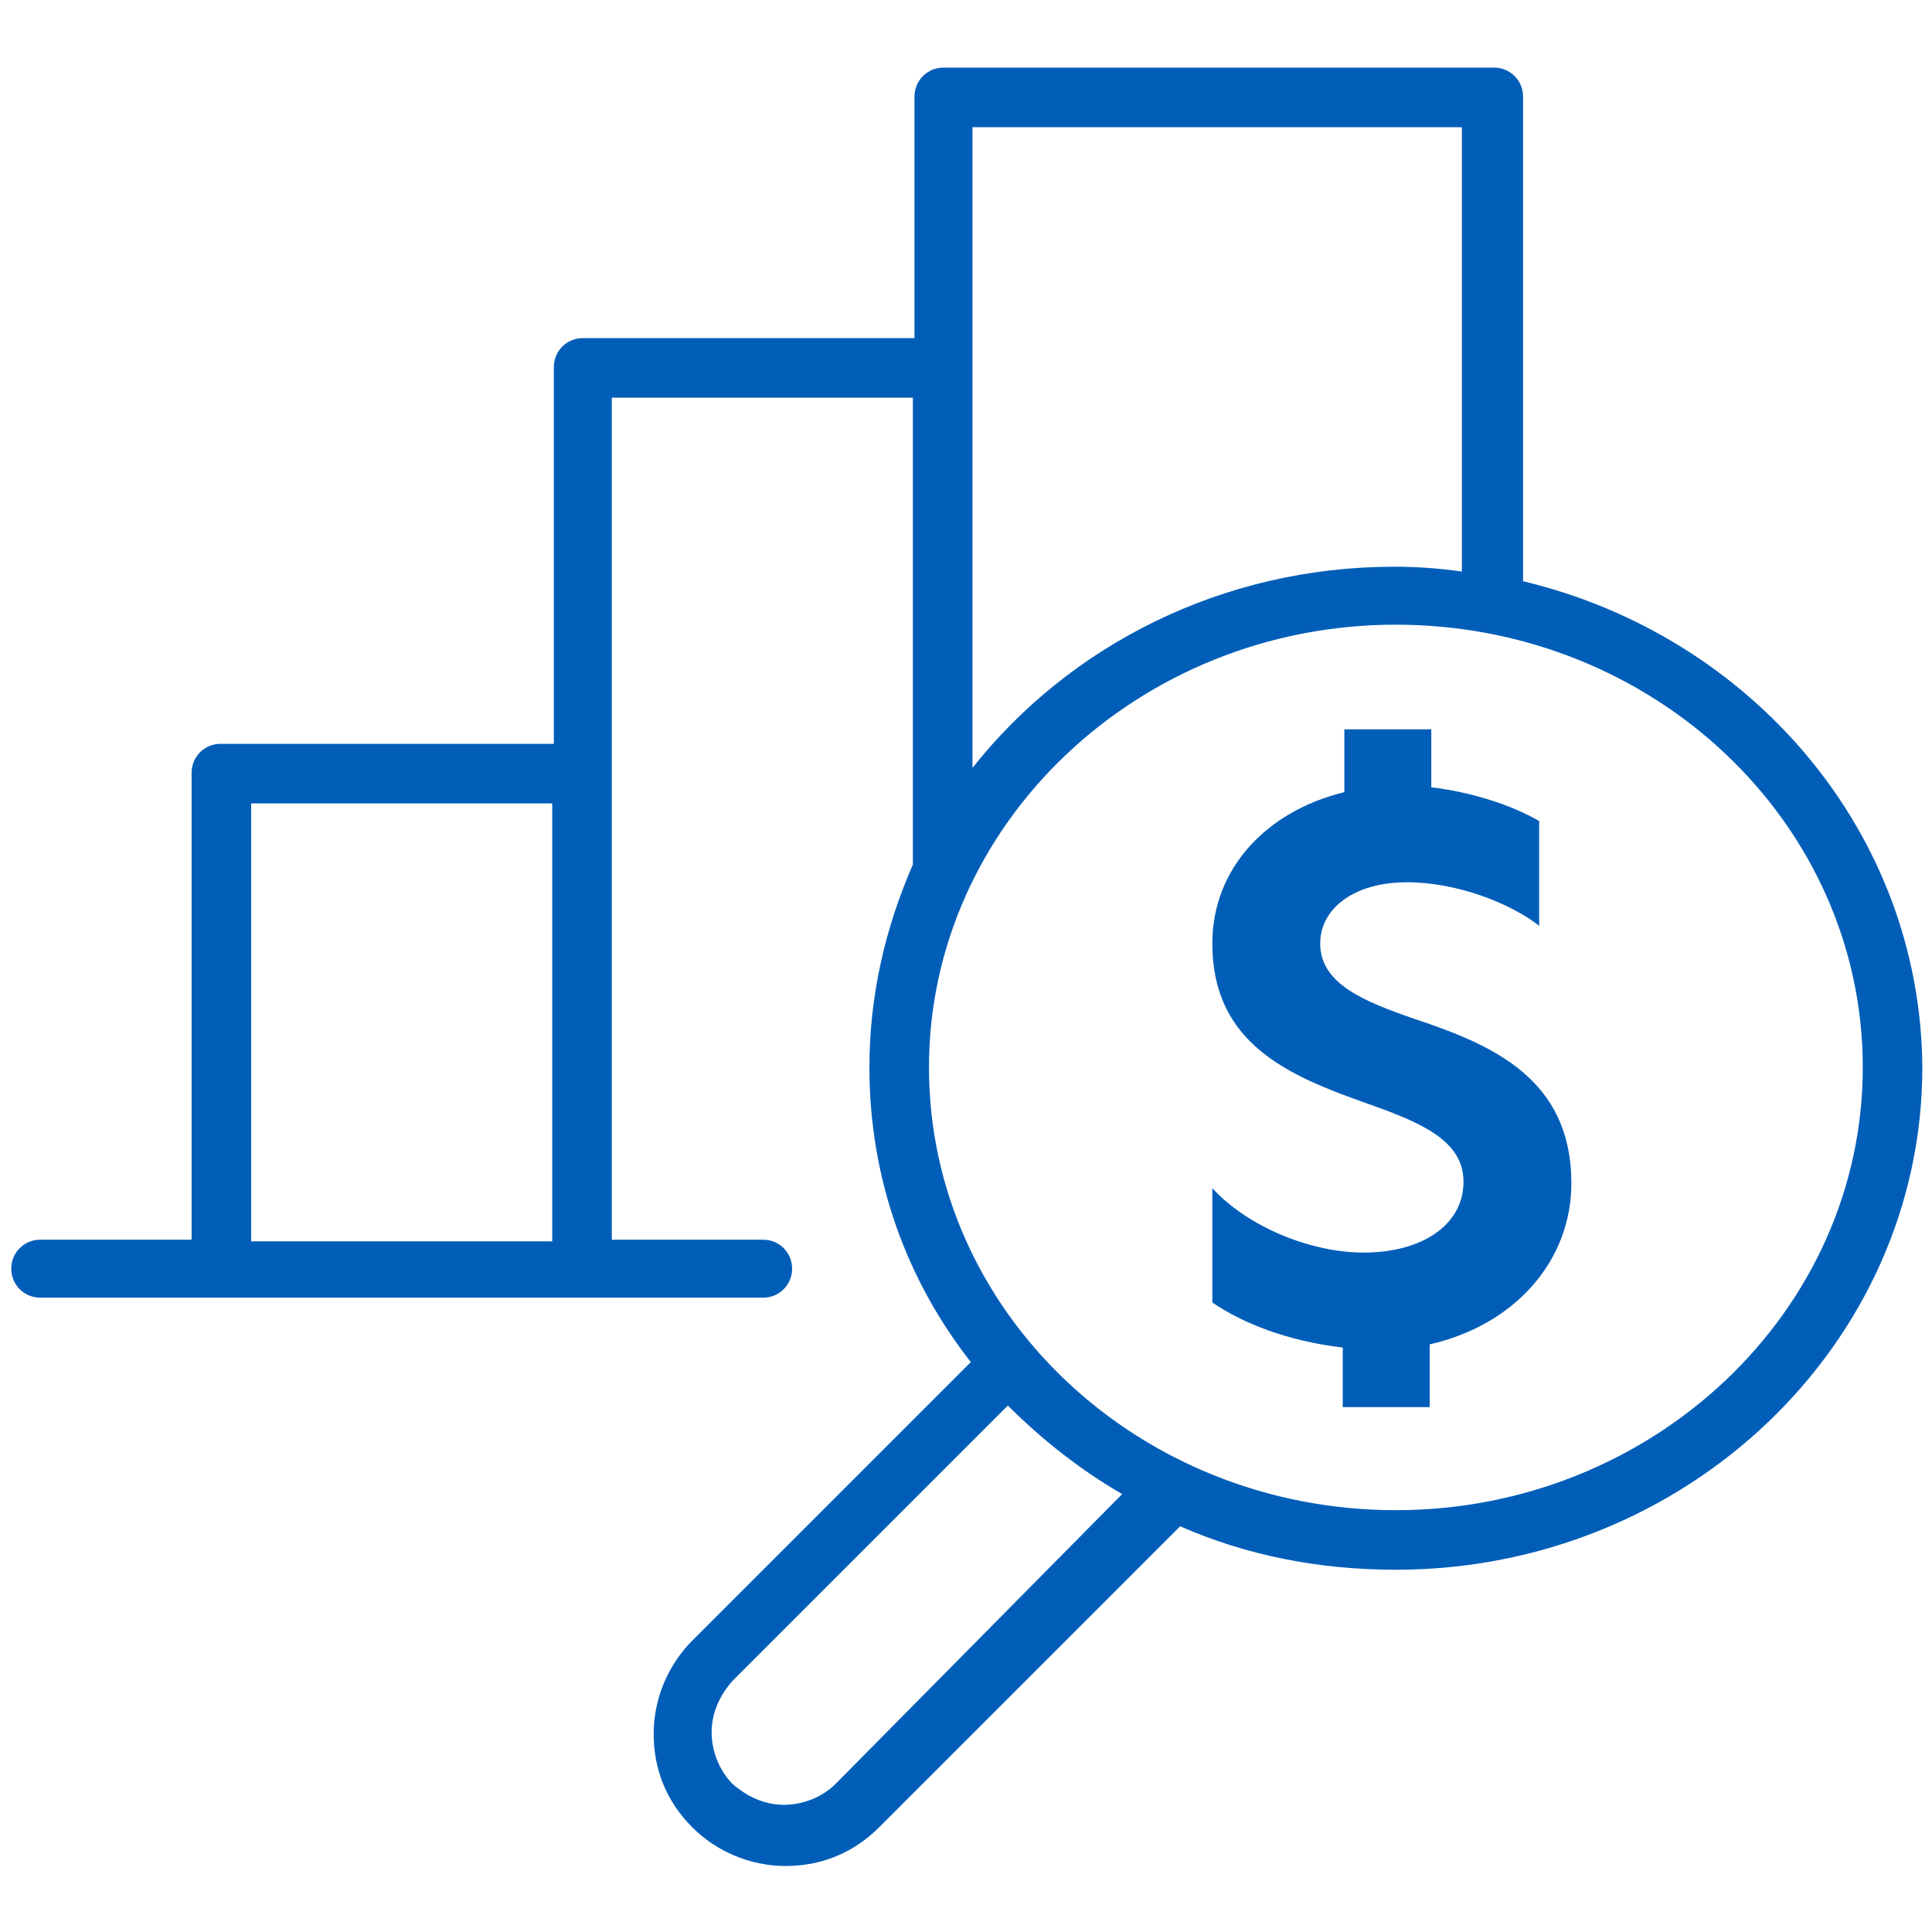
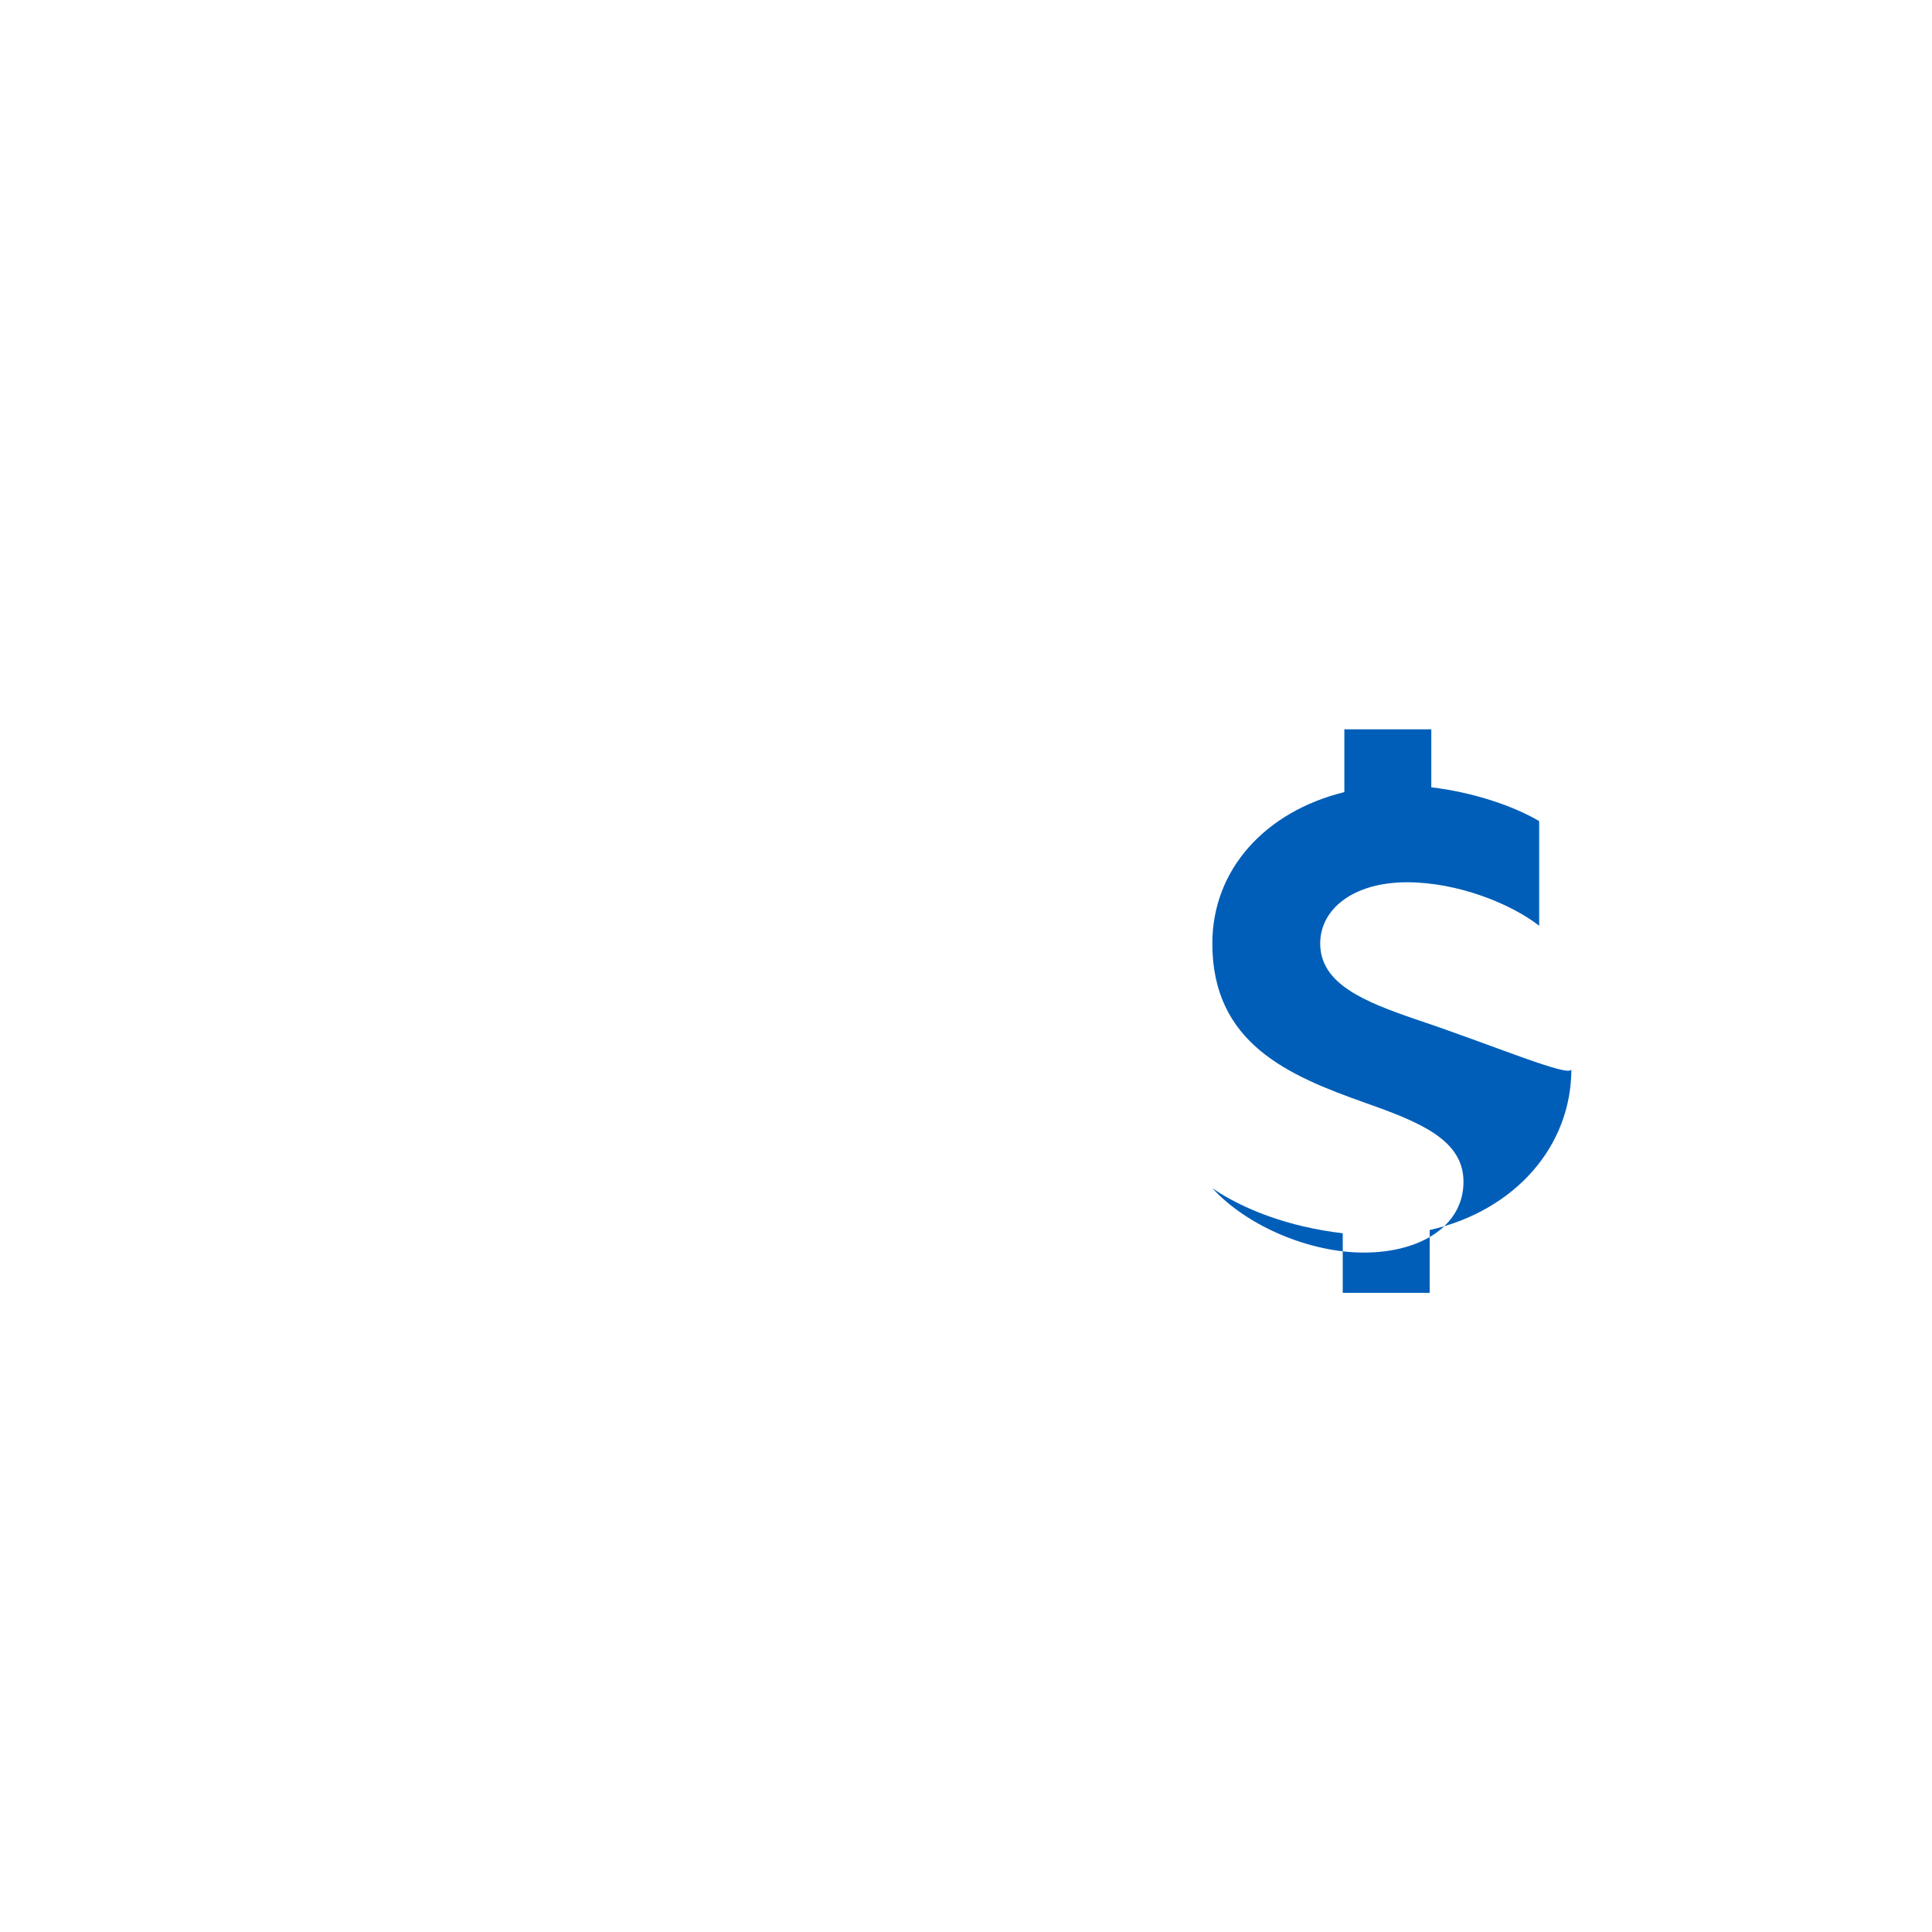
<svg xmlns="http://www.w3.org/2000/svg" version="1.1" id="Merchant_sales" x="0px" y="0px" width="65" height="65" viewBox="0 0 120 120" style="enable-background:new 0 0 120 120;" xml:space="preserve">
  <style type="text/css">
	.st0{fill:#005EB8;}
</style>
  <g>
-     <path class="st0" d="M94.6,36.1V6c0-1-0.8-1.8-1.8-1.8H81H70.3H58.6c-1,0-1.8,0.8-1.8,1.8v15H36.2c-1,0-1.8,0.8-1.8,1.8v23.4H13.7   c-1,0-1.8,0.8-1.8,1.8v29H2.5c-1,0-1.8,0.8-1.8,1.8s0.8,1.8,1.8,1.8h44.9c1,0,1.8-0.8,1.8-1.8s-0.8-1.8-1.8-1.8H38V24.7h18.7v29   C55,57.6,54,61.8,54,66.3c0,6.9,2.3,13.2,6.3,18.3L43,101.9c-1.5,1.5-2.4,3.6-2.4,5.8c0,2.2,0.8,4.2,2.4,5.8   c1.5,1.5,3.6,2.4,5.8,2.4c0,0,0,0,0,0c2.2,0,4.2-0.8,5.8-2.4l18.7-18.7c4.1,1.8,8.6,2.7,13.4,2.7c18,0,32.7-14,32.7-31.2   C119.3,51.7,108.8,39.5,94.6,36.1z M34.3,77.1H15.6V49.9h18.7V77.1z M60.4,7.9h9.8H81h9.8v27.6c-1.4-0.2-2.8-0.3-4.2-0.3   c-10.7,0-20.2,4.9-26.2,12.5V7.9z M51.9,110.8c-0.8,0.8-2,1.3-3.2,1.3c0,0,0,0,0,0c-1.2,0-2.3-0.5-3.2-1.3c-0.8-0.8-1.3-2-1.3-3.2   c0-1.2,0.5-2.3,1.3-3.2l17.1-17.1c2.1,2.1,4.5,4,7.1,5.5L51.9,110.8z M86.7,93.8c-16,0-29-12.3-29-27.5c0-15.1,13-27.5,29-27.5   c16,0,29,12.3,29,27.5C115.7,81.5,102.6,93.8,86.7,93.8z" />
-     <path class="st0" d="M87.9,63.3c-3.2-1.1-5.9-2.2-5.9-4.7c0-2.1,2-3.8,5.4-3.8c3.1,0,6.4,1.3,8.2,2.7V51c-1.7-1-4.2-1.8-6.7-2.1   v-3.6h-5.4v3.9c-4.9,1.2-8.2,4.8-8.2,9.4c0,6.2,4.7,8.2,9.5,9.9c3.4,1.2,6.1,2.3,6.1,4.9c0,2.7-2.6,4.4-6.2,4.4v0   c-3.3,0-7.2-1.6-9.4-4v7.1c1.9,1.3,4.7,2.4,8.1,2.8v3.7h5.4v-3.9c5.3-1.2,8.8-5.2,8.8-10C97.6,67,92.7,64.9,87.9,63.3z" />
+     <path class="st0" d="M87.9,63.3c-3.2-1.1-5.9-2.2-5.9-4.7c0-2.1,2-3.8,5.4-3.8c3.1,0,6.4,1.3,8.2,2.7V51c-1.7-1-4.2-1.8-6.7-2.1   v-3.6h-5.4v3.9c-4.9,1.2-8.2,4.8-8.2,9.4c0,6.2,4.7,8.2,9.5,9.9c3.4,1.2,6.1,2.3,6.1,4.9c0,2.7-2.6,4.4-6.2,4.4v0   c-3.3,0-7.2-1.6-9.4-4c1.9,1.3,4.7,2.4,8.1,2.8v3.7h5.4v-3.9c5.3-1.2,8.8-5.2,8.8-10C97.6,67,92.7,64.9,87.9,63.3z" />
  </g>
</svg>